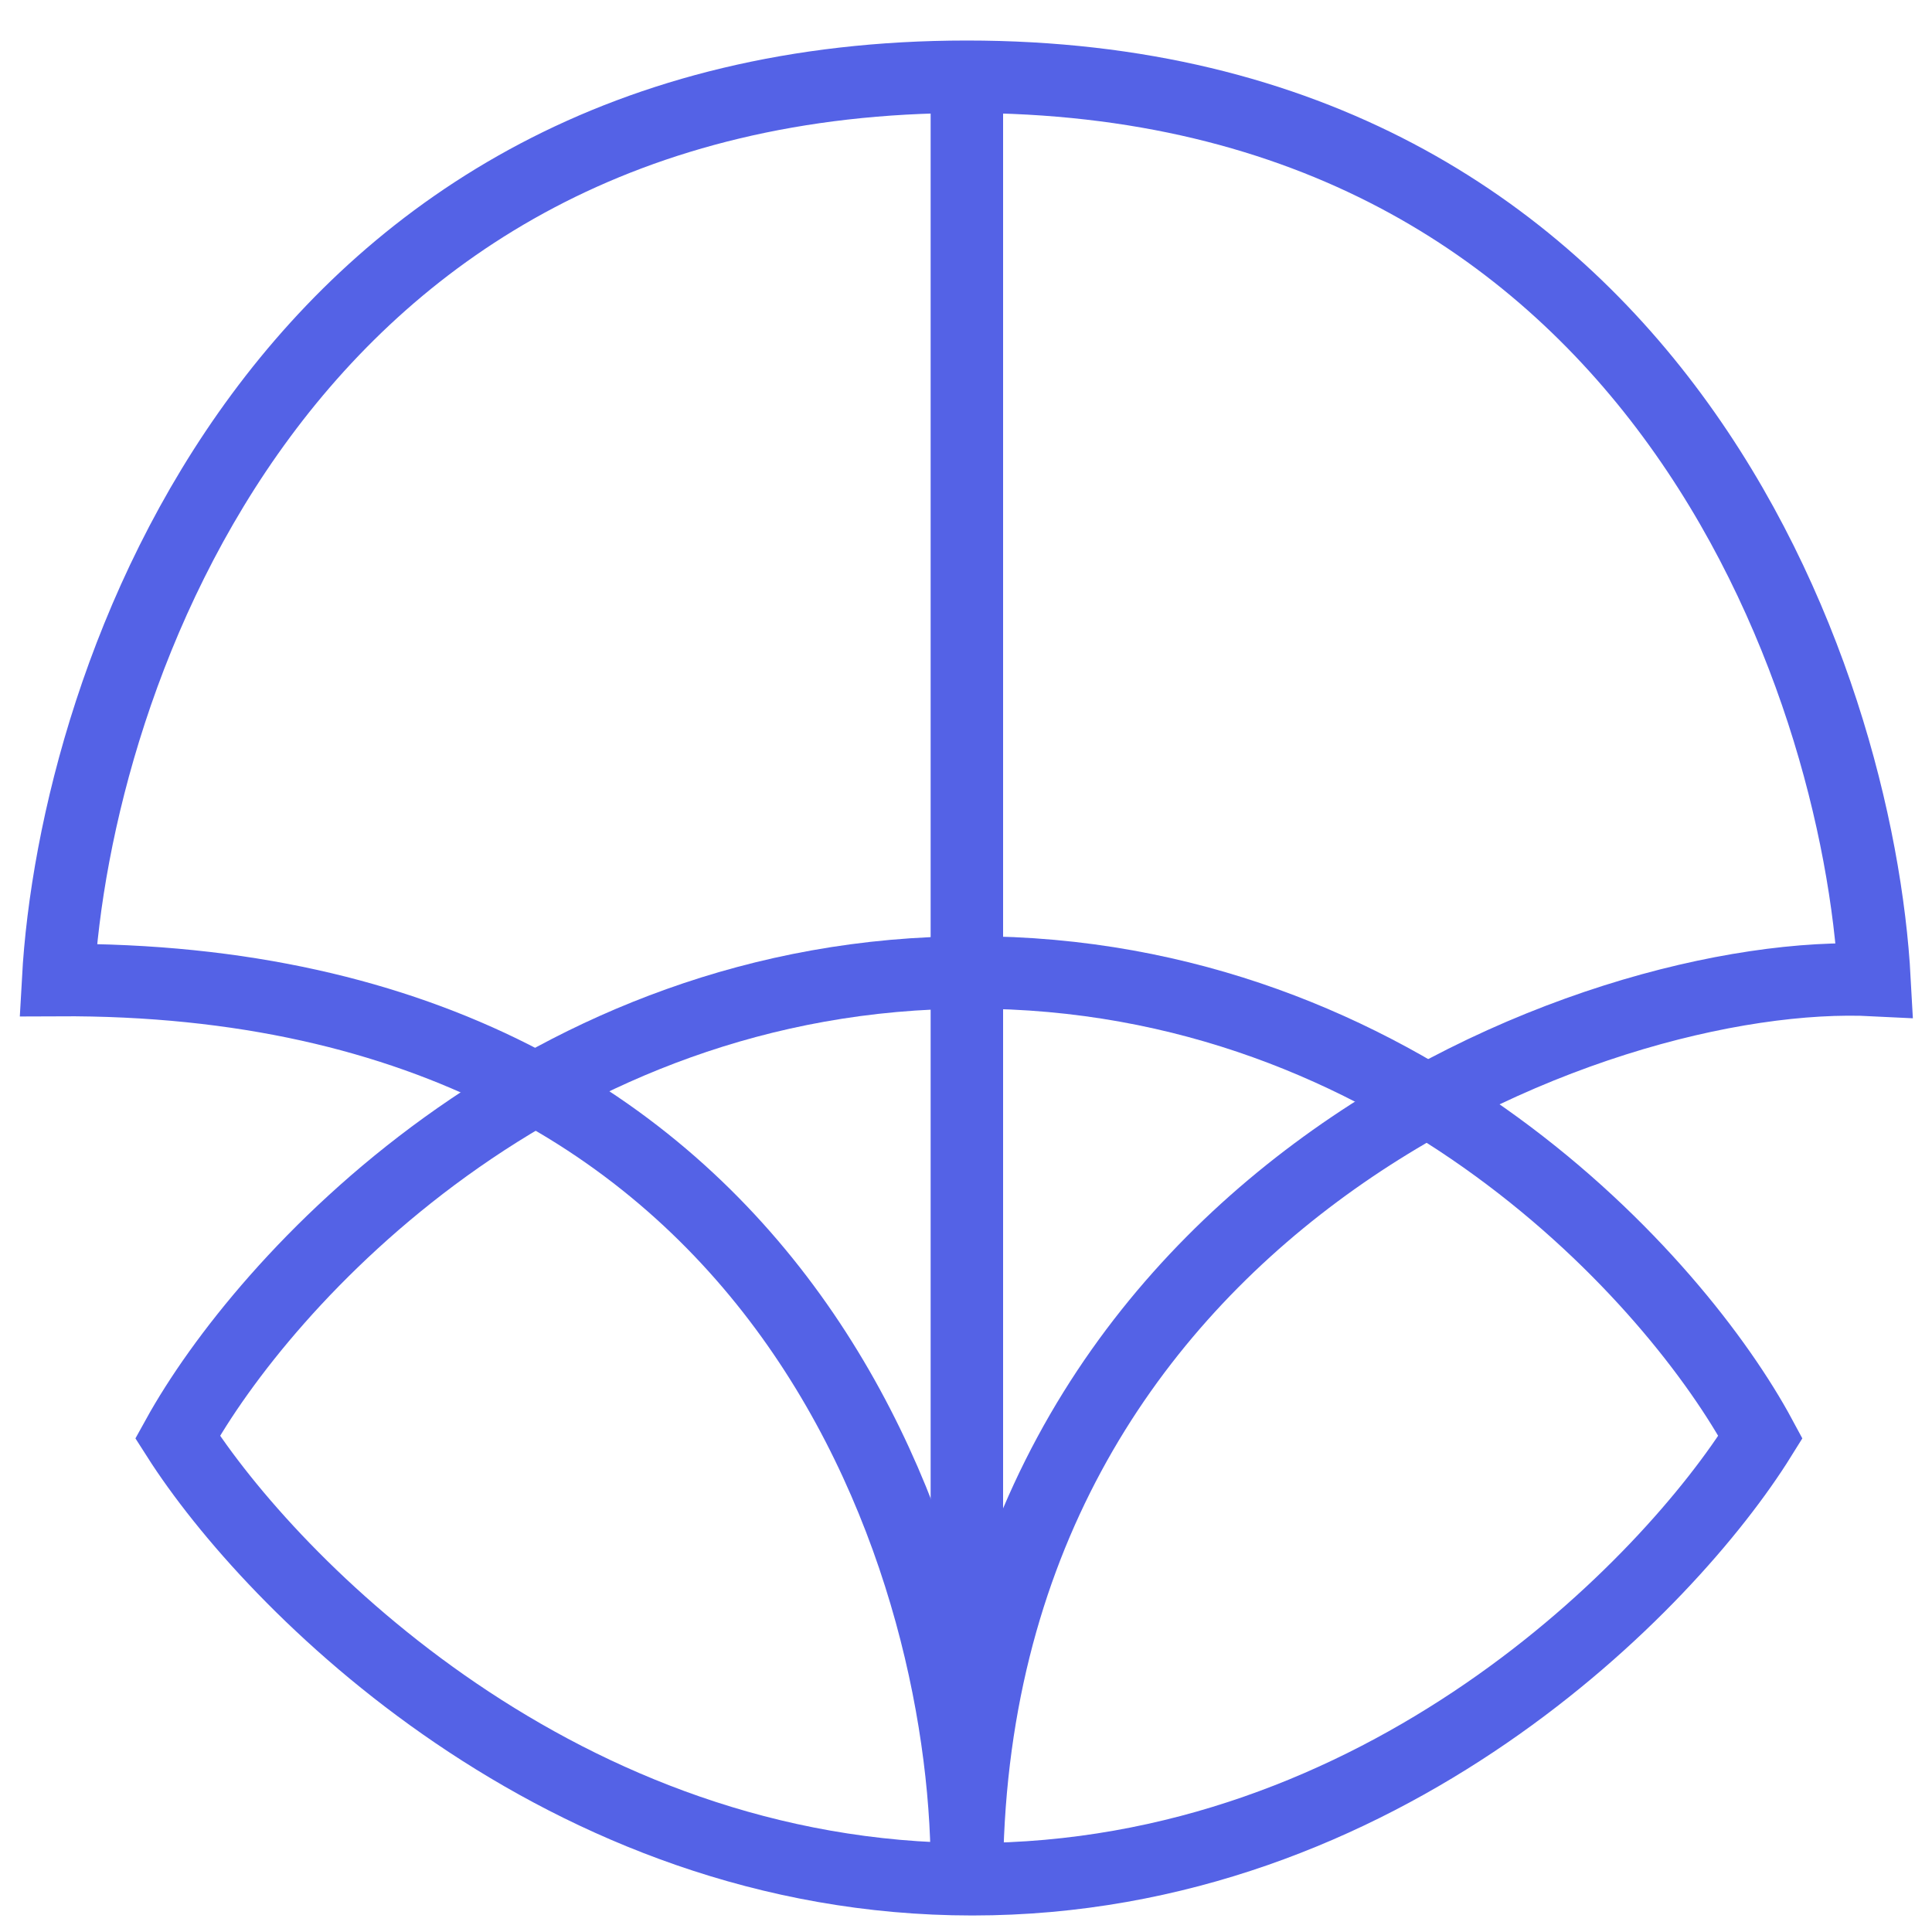
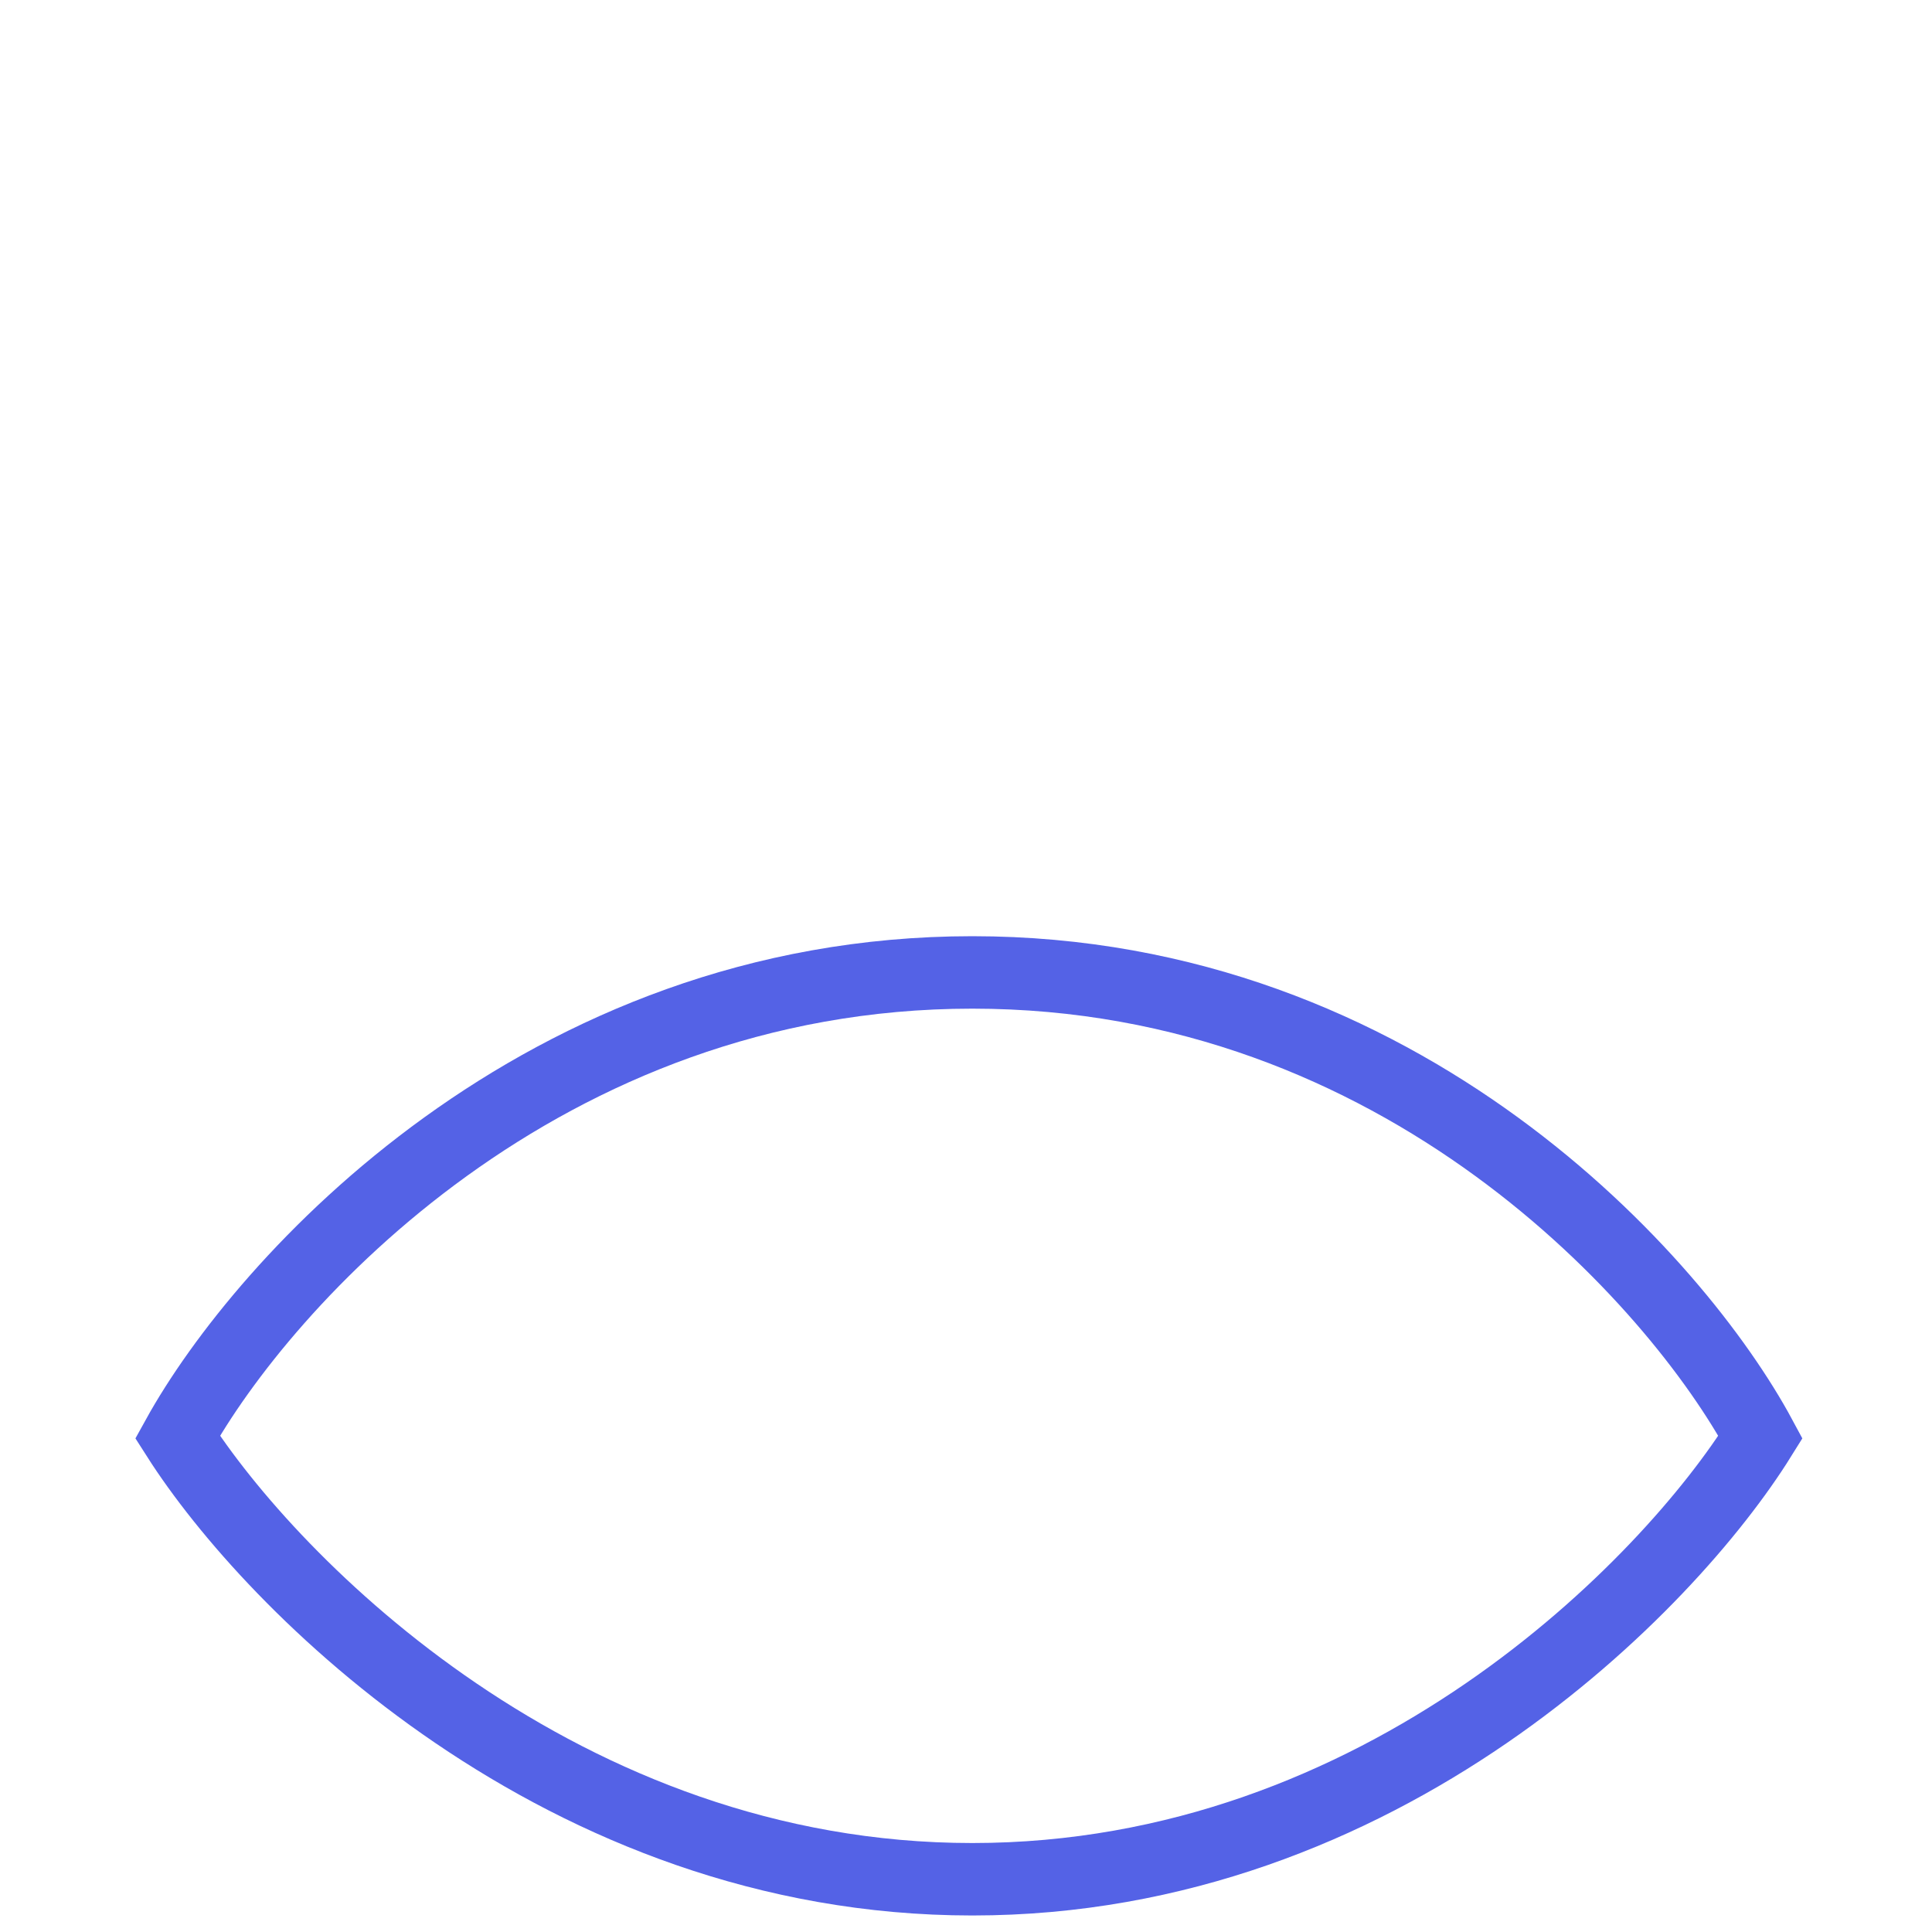
<svg xmlns="http://www.w3.org/2000/svg" width="40" height="40" viewBox="0 0 40 40" fill="none">
  <path d="M20.131 20.133C11.22 20.133 5.448 26.546 3.676 29.753C5.621 32.805 11.634 38.908 20.131 38.908C28.628 38.908 34.55 32.805 36.449 29.753C34.723 26.546 29.043 20.133 20.131 20.133Z" stroke="#5462E6" stroke-width="1.5" />
-   <path d="M20.017 38.954C20.114 32.699 16.488 20.21 1.203 20.291C1.547 14.057 5.791 1.589 20.017 1.589C34.242 1.589 38.473 14.057 38.81 20.291C33.02 19.995 20.017 24.994 20.017 38.954Z" stroke="#5462E6" stroke-width="1.5" />
-   <path d="M20.018 38.954V1.579" stroke="#5462E6" stroke-width="1.5" />
</svg>